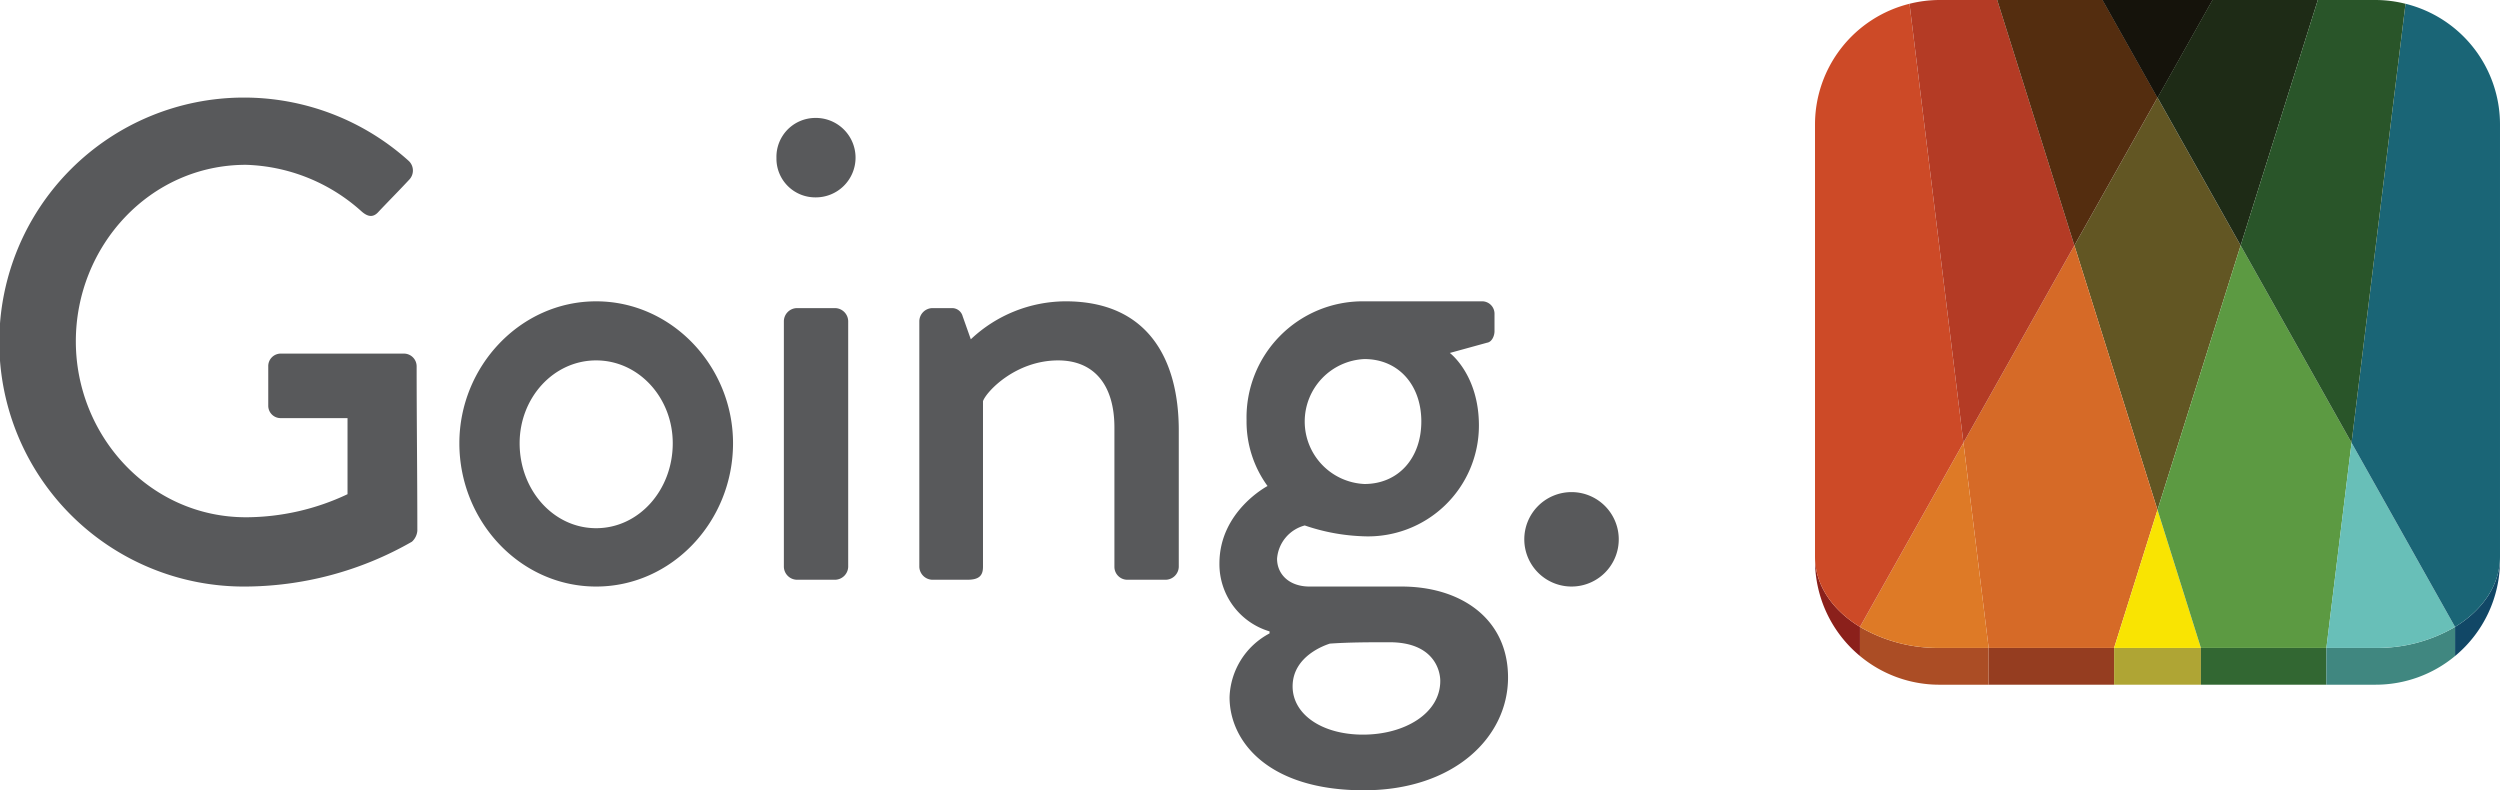
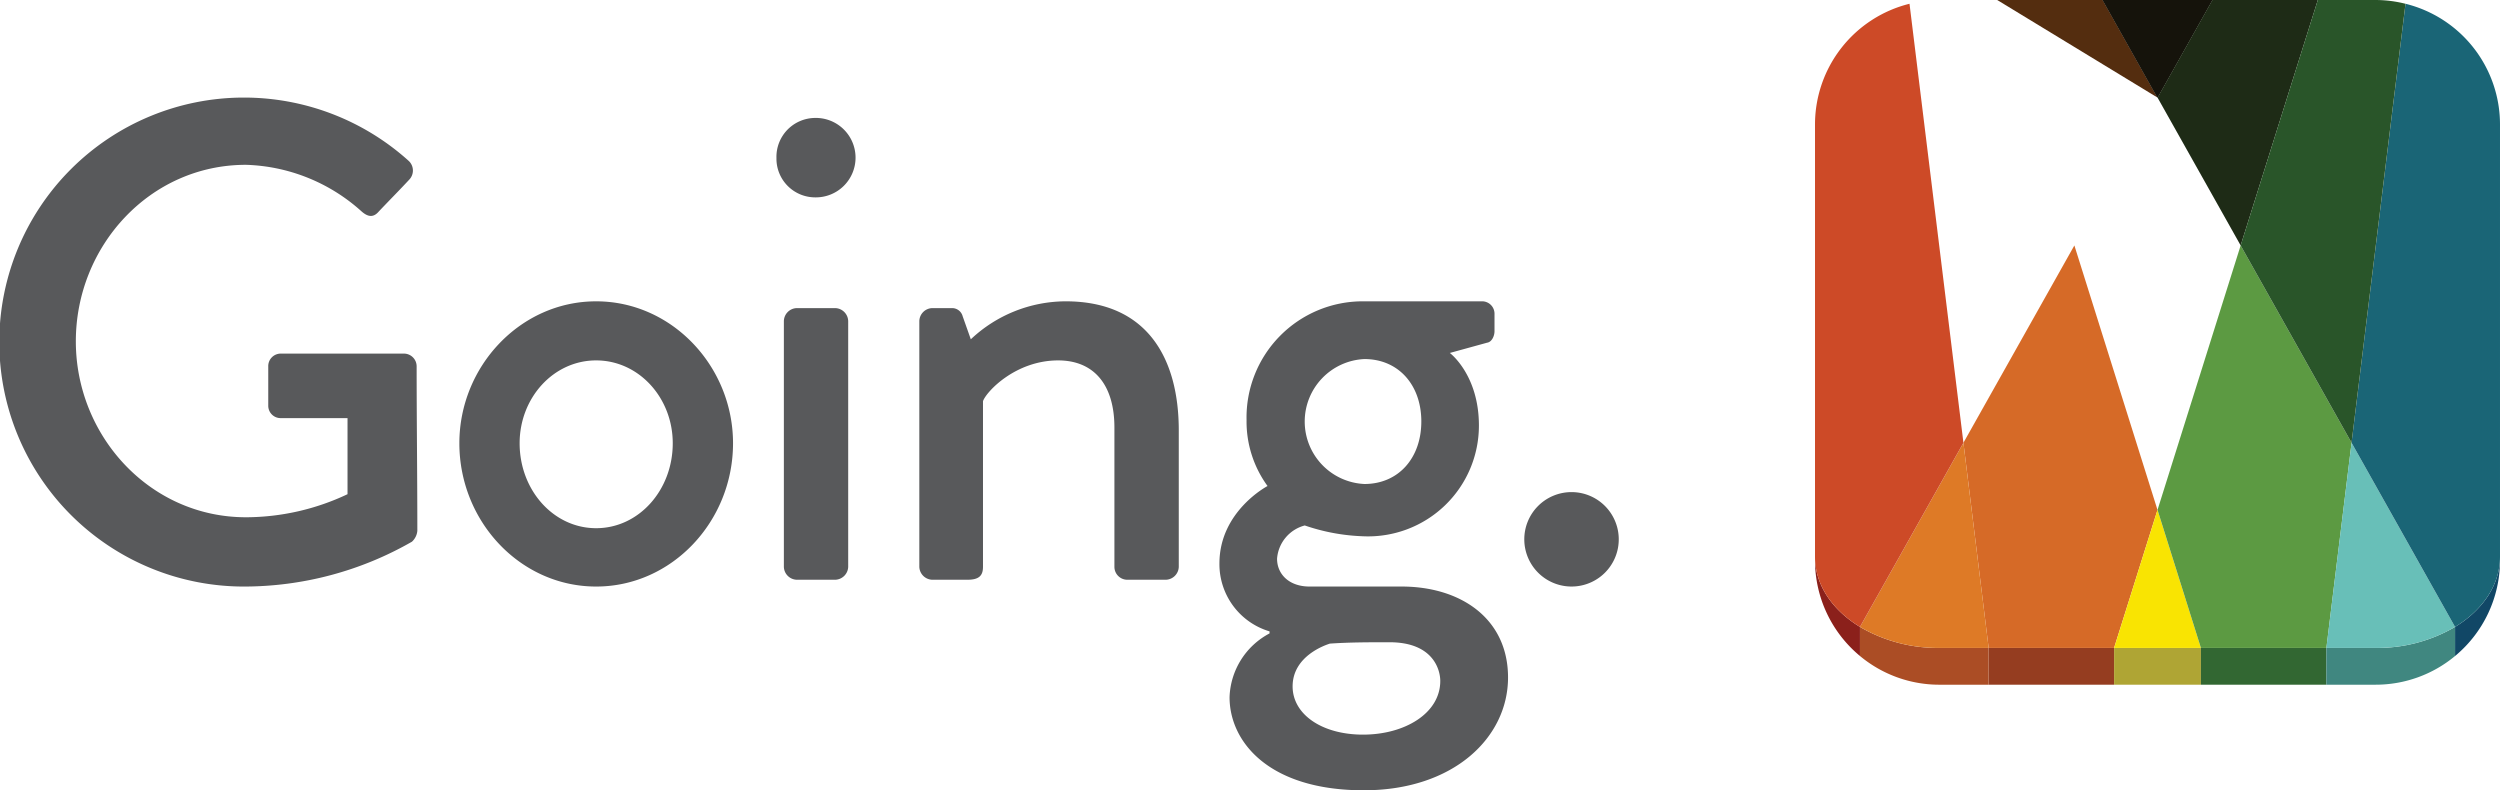
<svg xmlns="http://www.w3.org/2000/svg" width="329" height="104" fill="none">
  <g clip-path="url(#a)">
    <path fill="#58595B" d="M32.094 12.84a32.38 32.38 0 0 1 21.663 8.308 1.73 1.73 0 0 1 .09 2.503c-1.333 1.436-2.67 2.776-4.017 4.202-.702.81-1.428.721-2.314-.09a23.734 23.734 0 0 0-15.15-6.073C19.703 21.69 9.98 32.406 9.98 44.92c0 12.428 9.725 23.152 22.387 23.152a31.41 31.41 0 0 0 13.367-3.036V55.023H37a1.626 1.626 0 0 1-1.698-1.608v-5.184A1.645 1.645 0 0 1 37 46.535h16.223a1.679 1.679 0 0 1 1.607 1.697c0 7.15.092 14.476.092 21.629a2.2 2.2 0 0 1-.711 1.427 44.484 44.484 0 0 1-22.117 5.902 32.194 32.194 0 0 1-22.76-9.423 32.168 32.168 0 0 1 0-45.502 32.196 32.196 0 0 1 22.76-9.425zm46.358 26.814c9.985 0 18.015 8.576 18.015 18.678 0 10.275-8.03 18.857-18.015 18.857-9.988 0-18-8.582-18-18.858 0-10.1 8.012-18.677 18-18.677zm0 29.856c5.617 0 10.082-5.01 10.082-11.178 0-5.981-4.465-10.904-10.082-10.904-5.613 0-10.069 4.923-10.069 10.904 0 6.169 4.457 11.178 10.069 11.178zm23.729-48.714a5.119 5.119 0 0 1 3.096-4.858 5.127 5.127 0 0 1 1.983-.418 5.228 5.228 0 1 1 0 10.454 5.104 5.104 0 0 1-3.622-1.529 5.086 5.086 0 0 1-1.457-3.65zm.976 21.447a1.75 1.75 0 0 1 1.692-1.696h5.079a1.76 1.76 0 0 1 1.694 1.696v32.354a1.762 1.762 0 0 1-1.693 1.698h-5.079a1.751 1.751 0 0 1-1.693-1.698V42.243zm17.826 0a1.756 1.756 0 0 1 1.691-1.696h2.587a1.437 1.437 0 0 1 1.423 1.067l1.075 3.038a18.256 18.256 0 0 1 12.478-4.998c10.88 0 14.89 7.682 14.89 16.982v17.961a1.755 1.755 0 0 1-1.694 1.698h-5.083a1.7 1.7 0 0 1-1.693-1.698V56.273c0-5.72-2.76-8.843-7.402-8.843-5.613 0-9.451 4.103-9.893 5.362v21.805c0 1.163-.529 1.698-2.049 1.698h-4.639a1.76 1.76 0 0 1-1.691-1.698V42.243zm45.826 21.717a14.394 14.394 0 0 1-2.762-8.674 15.276 15.276 0 0 1 4.372-11.049 15.294 15.294 0 0 1 10.966-4.583h15.595a1.634 1.634 0 0 1 1.697 1.696v2.236c0 .623-.352 1.428-.981 1.514l-4.9 1.349s3.829 2.854 3.829 9.558a14.573 14.573 0 0 1-4.475 10.508 14.59 14.59 0 0 1-10.678 4.062 26.316 26.316 0 0 1-7.765-1.427 4.907 4.907 0 0 0-3.646 4.37c0 2.06 1.6 3.669 4.275 3.669h12.121c7.763 0 14.001 4.203 14.001 11.971 0 7.871-7.128 14.842-18.986 14.842-12.57 0-17.662-6.434-17.662-12.246a9.854 9.854 0 0 1 5.263-8.399v-.267a9.23 9.23 0 0 1-6.596-8.943c0-6.877 6.332-10.187 6.332-10.187zm12.575 32.716c5.431 0 10.155-2.772 10.155-7.064 0-1.428-.892-5.093-6.682-5.093-2.583 0-5.264 0-7.847.18-.538.173-4.903 1.608-4.903 5.628 0 3.67 3.835 6.35 9.277 6.35zm7.662-41.207c0-4.829-3.028-8.217-7.489-8.217a8.234 8.234 0 0 0-7.856 8.221 8.234 8.234 0 0 0 7.856 8.221c4.461 0 7.489-3.396 7.489-8.225zm19.71 9.293a6.216 6.216 0 0 1 6.164 7.37 6.21 6.21 0 0 1-4.841 4.926 6.218 6.218 0 0 1-7.482-6.03 6.214 6.214 0 0 1 6.159-6.266z" />
    <path fill="#953D20" d="M261.711 85.268h16.504v4.84h-16.504v-4.84z" />
    <path fill="#AFA534" d="M278.215 85.268h11.425v4.84h-11.425v-4.84z" />
    <path fill="#AB4D25" d="M255.234 85.267a20.236 20.236 0 0 1-10.464-2.766v3.825a16.32 16.32 0 0 0 10.464 3.782h6.474v-4.84h-6.474z" />
    <path fill="#8B201B" d="M244.77 82.5c-3.615-2.196-5.915-5.512-5.915-9.219v.456a16.34 16.34 0 0 0 5.915 12.589V82.5z" />
    <path fill="#114766" d="M323.086 82.504v3.827A16.341 16.341 0 0 0 329 73.737v-.456c0 3.707-2.3 7.023-5.914 9.222z" />
    <path fill="#326732" d="M289.641 85.268h16.509v4.84h-16.509v-4.84z" />
    <path fill="#408780" d="M323.084 82.504a20.26 20.26 0 0 1-10.461 2.763h-6.475v4.84h6.473a16.328 16.328 0 0 0 10.463-3.775v-3.828z" />
-     <path fill="#625623" d="m294.867 32.3-10.94-19.46-10.939 19.46 10.939 34.803 10.94-34.803z" />
    <path fill="#D66A27" d="m272.988 32.3-14.601 25.966 3.321 27.002h16.504l5.714-18.165L272.988 32.3z" />
    <path fill="#F9E402" d="M278.215 85.267h11.425l-5.711-18.164-5.714 18.164z" />
    <path fill="#5C9A42" d="m283.93 67.103 5.711 18.165h16.511l3.314-27.002L294.87 32.3l-10.94 34.803z" />
    <path fill="#68BFB8" d="M312.621 85.267a20.26 20.26 0 0 0 10.463-2.763l-13.621-24.238-3.315 27.001h6.473z" />
    <path fill="#DE7A26" d="M244.77 82.5a20.236 20.236 0 0 0 10.464 2.767h6.474l-3.322-27L244.77 82.5z" />
    <path fill="#CD4A27" d="m244.77 82.5 13.617-24.235L251.291.496a16.368 16.368 0 0 0-12.436 15.874v56.911c0 3.707 2.3 7.023 5.915 9.22z" />
-     <path fill="#B43B25" d="M272.99 32.3 262.835 0h-7.599a16.391 16.391 0 0 0-3.943.496l7.096 57.77 14.601-25.967z" />
    <path fill="#1A6576" d="m316.565.496-7.1 57.77 13.621 24.238c3.614-2.2 5.914-5.516 5.914-9.223v-56.91A16.366 16.366 0 0 0 316.565.495z" />
-     <path fill="#542D0F" d="M283.926 12.84 276.71 0h-13.878l10.155 32.3 10.939-19.46z" />
+     <path fill="#542D0F" d="M283.926 12.84 276.71 0h-13.878z" />
    <path fill="#15130B" d="M291.143 0h-14.432l7.216 12.84L291.143 0z" />
    <path fill="#15130B" d="M291.143 0h-14.432l7.216 12.84L291.143 0z" />
    <path fill="#1E2B16" d="M294.87 32.3 305.025 0h-13.879l-7.216 12.84 10.94 19.46z" />
    <path fill="#295529" d="M309.464 58.265 316.563.496A16.375 16.375 0 0 0 312.624 0h-7.602l-10.155 32.3 14.597 25.965z" />
  </g>
  <defs>
    <clipPath id="a">
      <path fill="#fff" d="M0 0h329v104H0z" />
    </clipPath>
  </defs>
</svg>